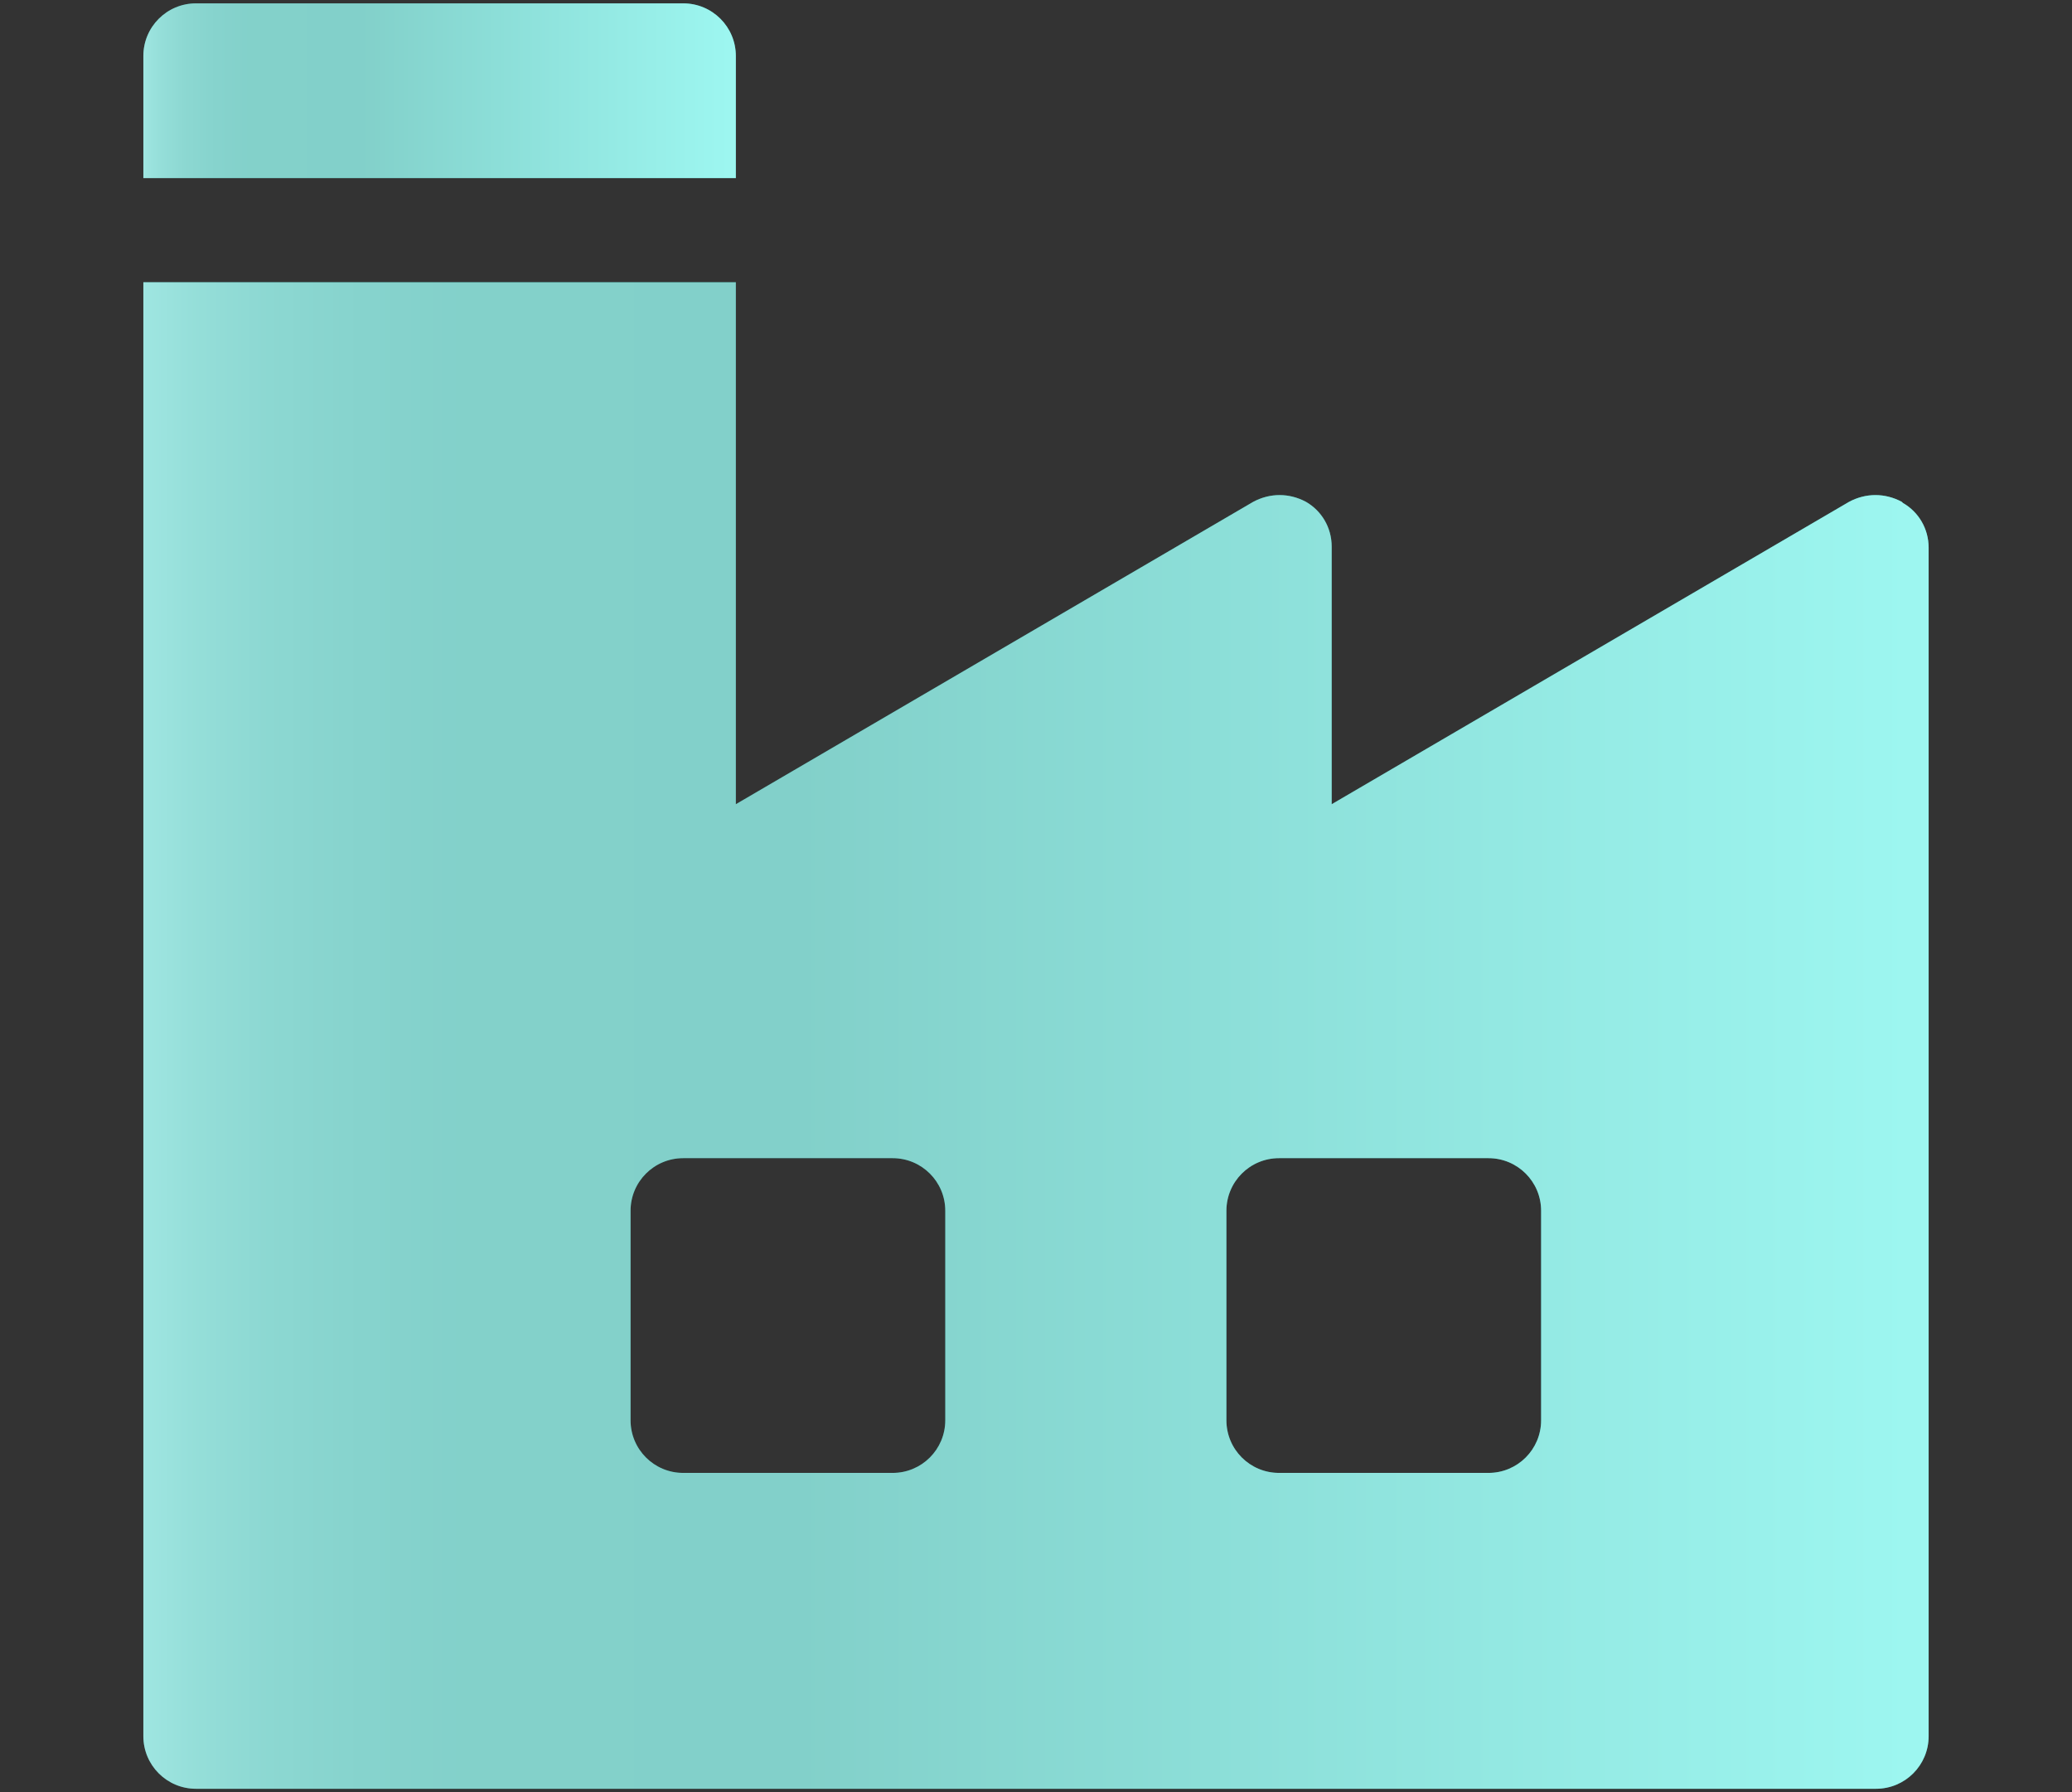
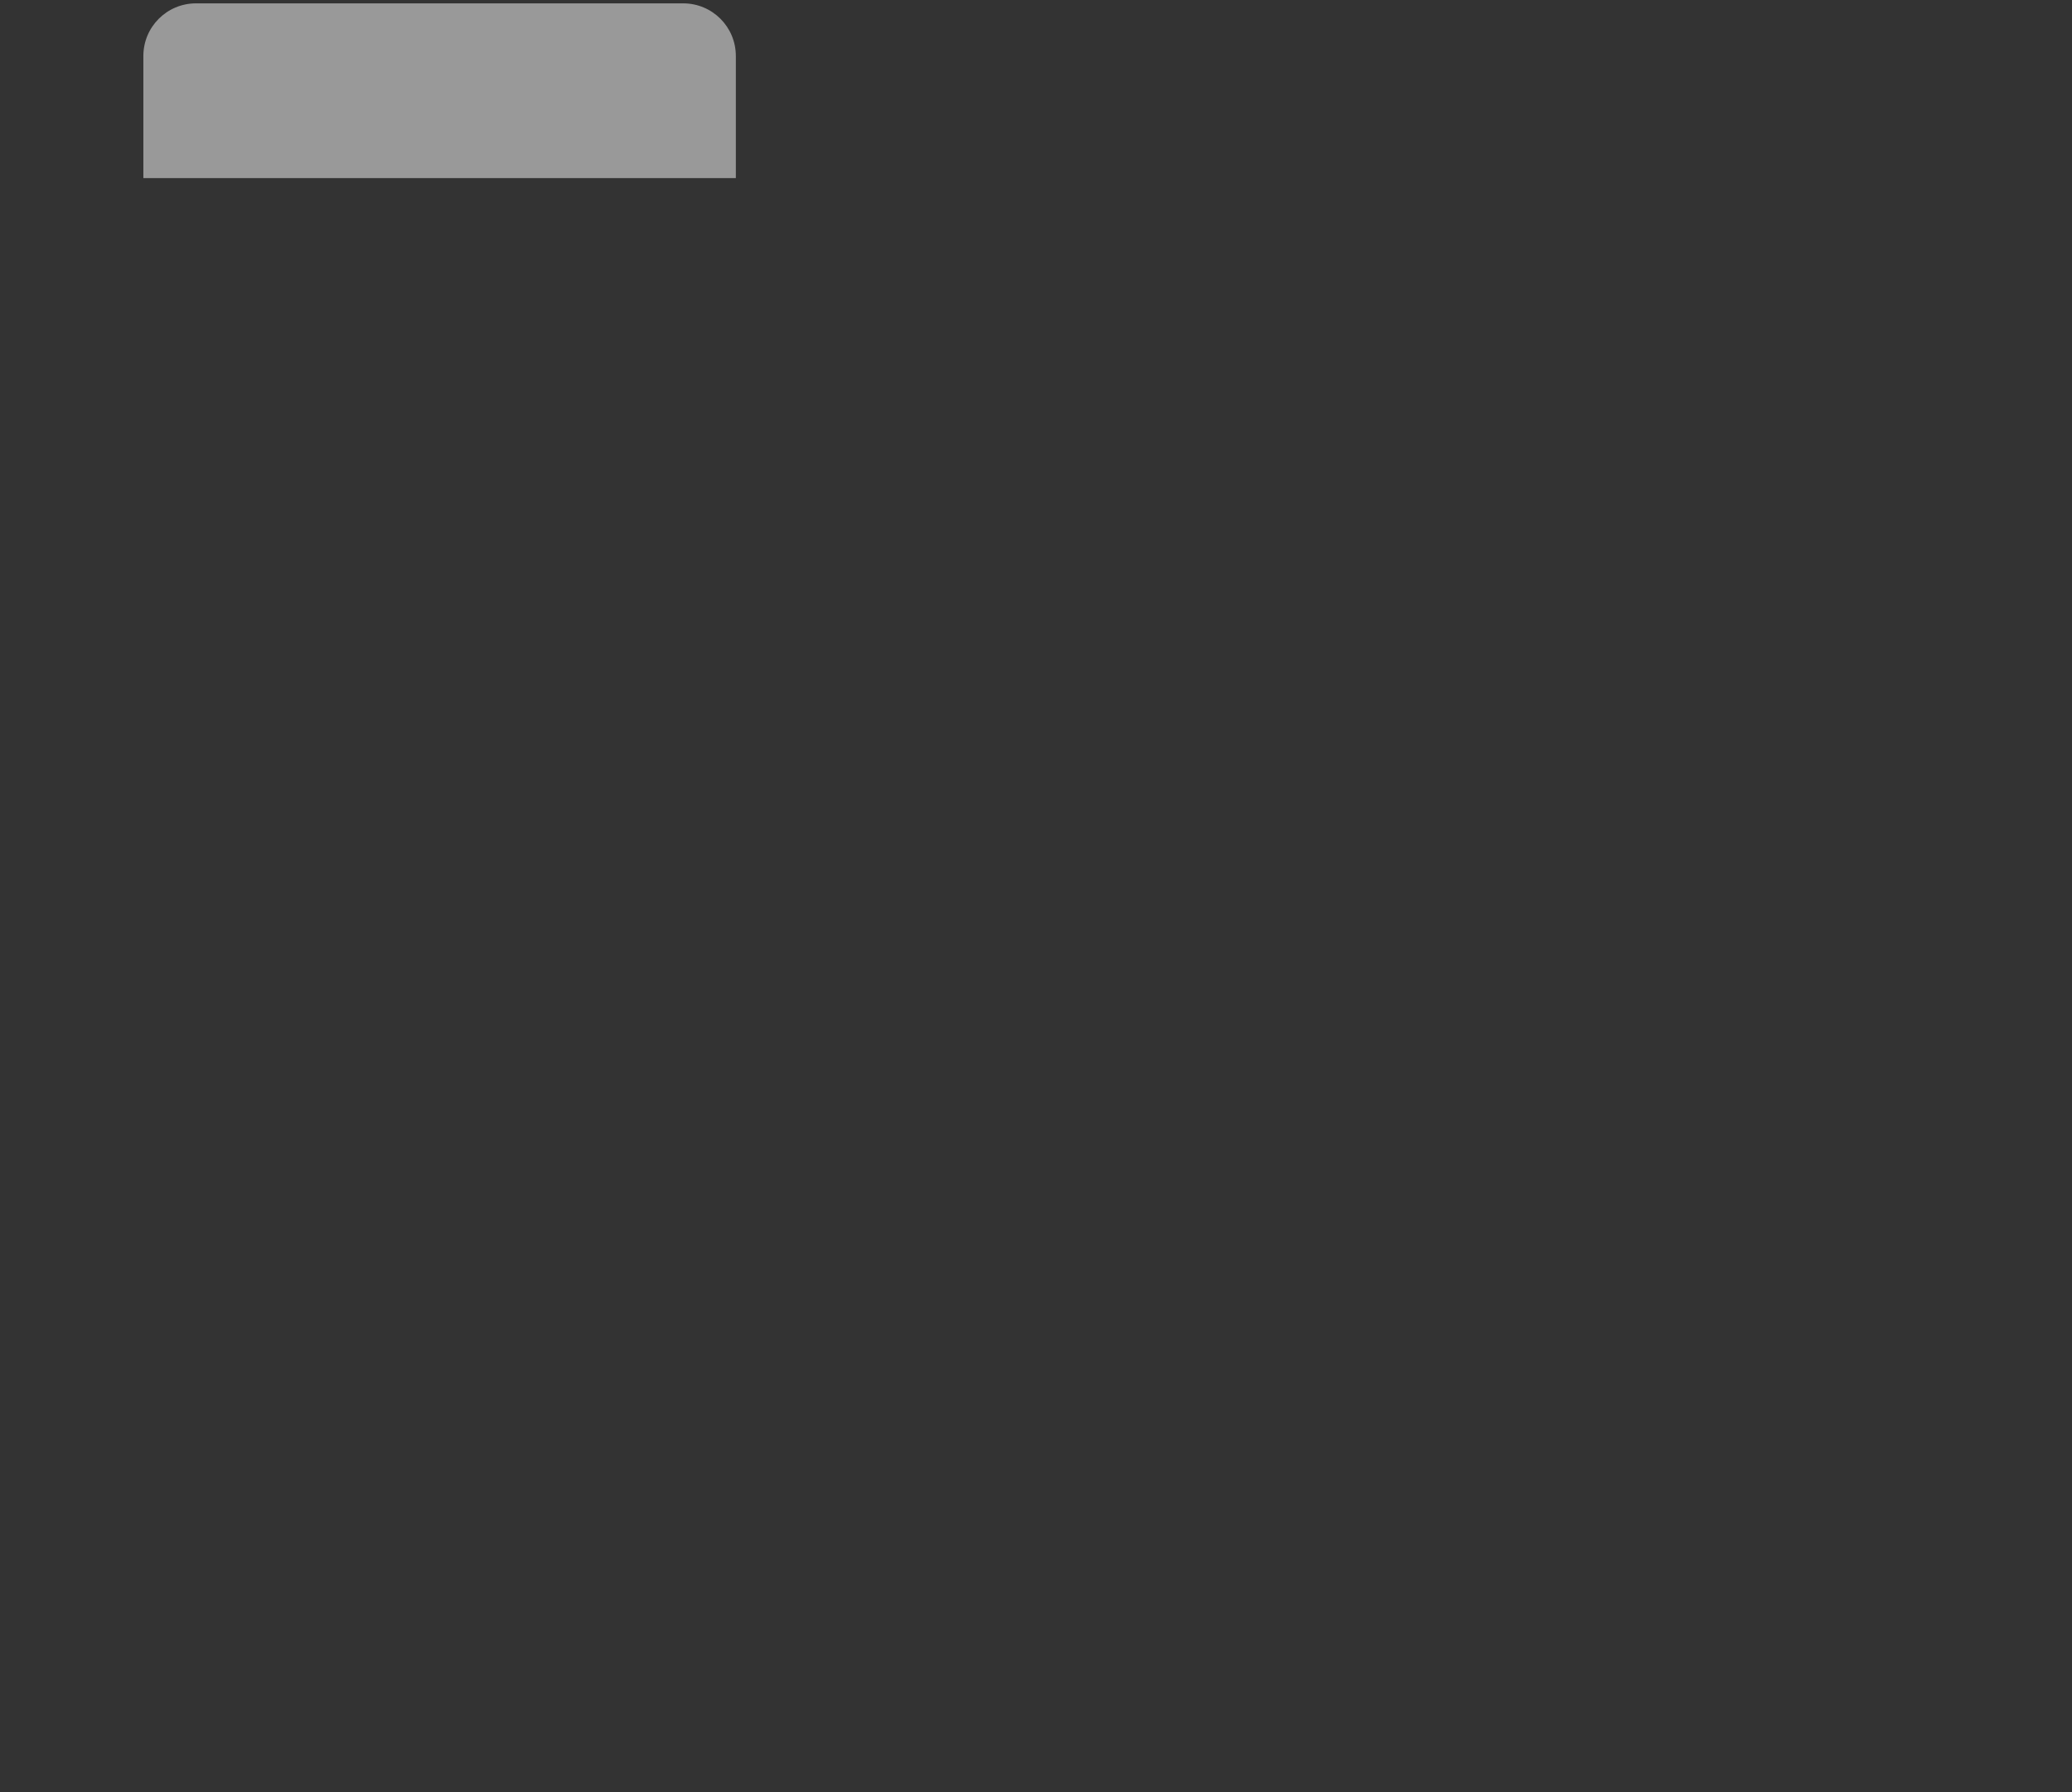
<svg xmlns="http://www.w3.org/2000/svg" xmlns:xlink="http://www.w3.org/1999/xlink" viewBox="0 0 18.5 16">
  <rect x="0" y="0" width="18.5" height="16" fill="#333333" stroke="none" />
  <defs>
    <style>
      .cls-1 {
        mix-blend-mode: screen;
      }

      .cls-1, .cls-2 {
        isolation: isolate;
      }

      .cls-3 {
        fill: url(#linear-gradient-2);
      }

      .cls-4 {
        fill: url(#linear-gradient);
      }

      .cls-5 {
        fill: #fff;
      }

      .cls-6 {
        opacity: .5;
      }
    </style>
    <linearGradient id="linear-gradient" x1="1.28" y1=".81" x2="6.57" y2=".81" gradientUnits="userSpaceOnUse">
      <stop offset="0" stop-color="#3eccc3" />
      <stop offset=".03" stop-color="#2abdb2" />
      <stop offset=".07" stop-color="#19b0a4" />
      <stop offset=".12" stop-color="#0da79b" />
      <stop offset=".18" stop-color="#06a295" />
      <stop offset=".37" stop-color="#05a194" />
      <stop offset="1" stop-color="#3beee2" />
    </linearGradient>
    <linearGradient id="linear-gradient-2" y1="9.24" x2="17.22" y2="9.24" xlink:href="#linear-gradient" />
  </defs>
  <g class="cls-2">
    <g id="Layer_1" data-name="Layer 1">
      <g>
        <g>
          <g class="cls-1">
-             <path class="cls-4" d="M6.11.03H1.75c-.26,0-.47.21-.47.47v1.09h5.29V.5c0-.26-.21-.47-.47-.47Z" />
-           </g>
+             </g>
          <g class="cls-1">
-             <path class="cls-3" d="M16.98,4.48c-.15-.08-.32-.08-.47,0l-4.62,2.7v-2.3c0-.17-.09-.32-.23-.4-.15-.08-.32-.08-.47,0l-4.62,2.7V2.52H1.28v12.98c0,.26.21.47.47.47h15c.26,0,.47-.21.47-.47V4.89c0-.17-.09-.32-.23-.4ZM8.44,12.68c0,.26-.21.47-.47.47h-1.87c-.26,0-.47-.21-.47-.47v-1.87c0-.26.21-.47.47-.47h1.87c.26,0,.47.21.47.47v1.87ZM13.76,12.68c0,.26-.21.47-.47.47h-1.87c-.26,0-.47-.21-.47-.47v-1.87c0-.26.21-.47.47-.47h1.87c.26,0,.47.21.47.47v1.87Z" />
-           </g>
+             </g>
        </g>
        <g>
          <g class="cls-6">
            <path class="cls-5" d="M6.11.03H1.75c-.26,0-.47.21-.47.47v1.09h5.29V.5c0-.26-.21-.47-.47-.47Z" />
          </g>
          <g class="cls-6">
-             <path class="cls-5" d="M16.98,4.48c-.15-.08-.32-.08-.47,0l-4.62,2.7v-2.3c0-.17-.09-.32-.23-.4-.15-.08-.32-.08-.47,0l-4.62,2.7V2.52H1.28v12.98c0,.26.21.47.47.47h15c.26,0,.47-.21.47-.47V4.89c0-.17-.09-.32-.23-.4ZM8.44,12.68c0,.26-.21.47-.47.47h-1.87c-.26,0-.47-.21-.47-.47v-1.87c0-.26.21-.47.47-.47h1.87c.26,0,.47.21.47.47v1.87ZM13.76,12.68c0,.26-.21.47-.47.47h-1.87c-.26,0-.47-.21-.47-.47v-1.87c0-.26.21-.47.47-.47h1.87c.26,0,.47.21.47.47v1.87Z" />
-           </g>
+             </g>
        </g>
      </g>
    </g>
  </g>
</svg>